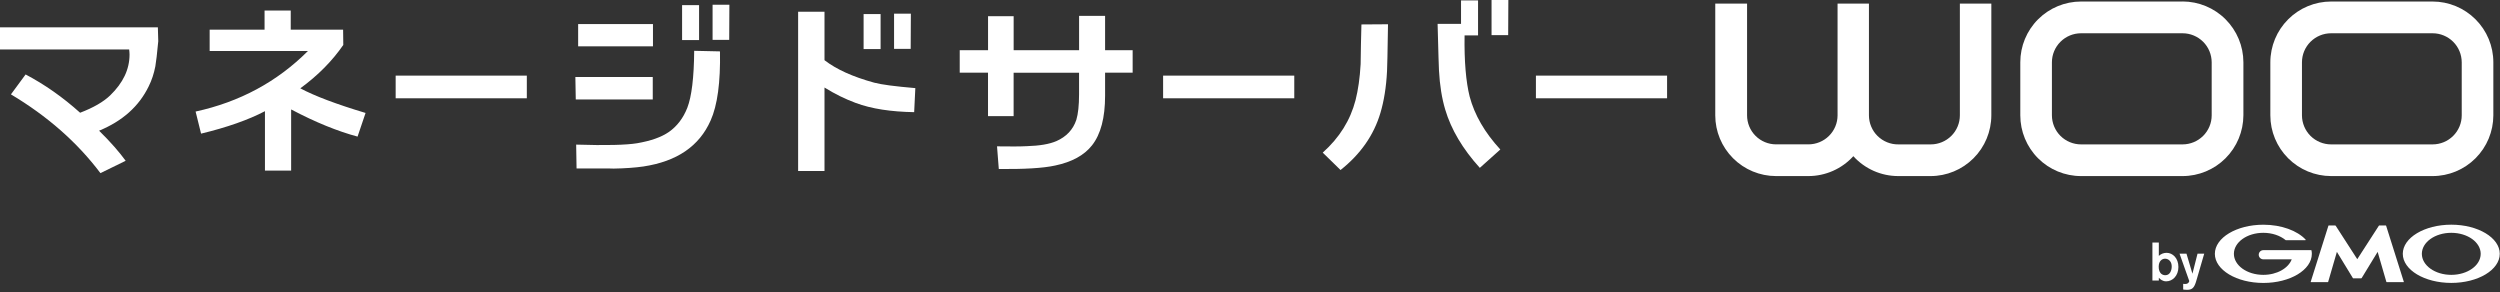
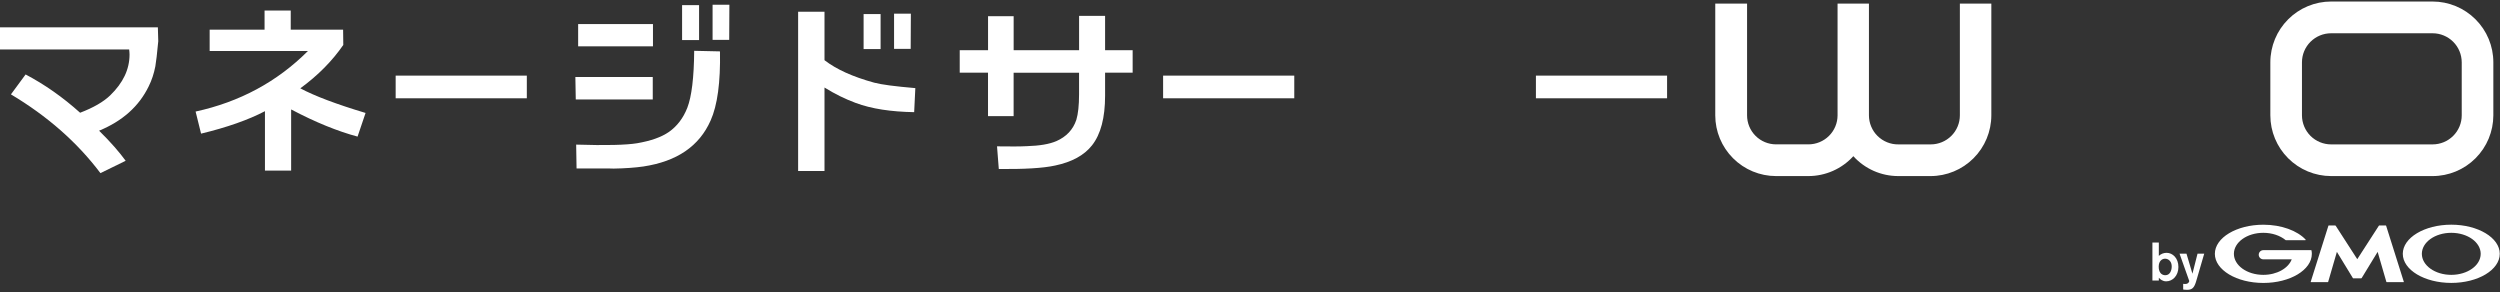
<svg xmlns="http://www.w3.org/2000/svg" width="633" height="74" viewBox="0 0 633 74" fill="none">
  <rect x="0" y="0" width="633" height="74" fill="#333333" stroke="none" />
  <path d="M549.879 67.573C549.848 68.471 549.454 69.685 548.255 69.685C548.115 69.685 547.017 69.685 546.692 68.394C546.638 68.231 546.584 67.945 546.584 67.519C546.584 66.065 547.458 65.5 548.193 65.5C549.075 65.5 549.926 66.22 549.879 67.573ZM544.99 61.416V71.031H546.615V70.32C546.97 70.73 547.582 71.233 548.479 71.233C550.103 71.233 551.573 69.817 551.573 67.597C551.573 65.376 550.127 64.015 548.587 64.015C547.837 64.015 547.156 64.286 546.615 64.789V61.408H544.99V61.416Z" fill="white" />
  <path d="M558.11 64.224L556.377 70.165L555.998 71.449C555.534 72.88 555.031 73.383 553.763 73.383C553.229 73.383 552.973 73.329 552.78 73.298V71.867C552.927 71.89 553.051 71.906 553.213 71.906C553.337 71.906 553.693 71.906 553.948 71.728C554.142 71.604 554.327 71.302 554.327 71.171L551.859 64.224H553.616L555.124 69.306L556.416 64.224H558.095H558.11Z" fill="white" />
  <path d="M596.859 70.482H597.834C597.881 70.482 597.942 70.444 597.973 70.405L602.019 63.775L604.224 71.356C604.24 71.403 604.286 71.442 604.34 71.442H608.587C608.634 71.442 608.665 71.403 608.649 71.356L604.17 57.169C604.154 57.122 604.1 57.084 604.054 57.084H602.46C602.414 57.084 602.352 57.114 602.321 57.161L596.859 65.624L591.398 57.161C591.367 57.122 591.305 57.084 591.259 57.084H589.665C589.619 57.084 589.564 57.122 589.549 57.169L585.07 71.356C585.054 71.403 585.085 71.442 585.132 71.442H589.379C589.425 71.442 589.479 71.403 589.495 71.356L591.7 63.775L595.745 70.405C595.769 70.444 595.831 70.482 595.885 70.482H596.859Z" fill="white" />
  <path d="M585.263 63.412C585.256 63.373 585.217 63.342 585.178 63.342H573.071C572.429 63.342 571.911 63.86 571.911 64.502C571.911 65.144 572.429 65.663 573.071 65.663H580.266C579.407 67.929 576.514 69.593 573.071 69.593C568.956 69.593 565.622 67.21 565.622 64.27C565.622 61.331 568.956 58.948 573.071 58.948C575.323 58.948 577.334 59.66 578.703 60.781C578.703 60.781 578.711 60.781 578.719 60.797C578.734 60.805 578.75 60.812 578.765 60.812H583.716C583.763 60.812 583.809 60.774 583.809 60.719C583.809 60.696 583.801 60.681 583.786 60.665C583.786 60.665 583.786 60.665 583.778 60.658C581.674 58.414 577.667 56.898 573.079 56.898C566.295 56.898 560.802 60.201 560.802 64.27C560.802 68.339 566.303 71.643 573.079 71.643C579.856 71.643 585.356 68.339 585.356 64.27C585.356 63.984 585.325 63.698 585.271 63.419L585.263 63.412Z" fill="white" />
  <path d="M620.663 56.89C613.879 56.89 608.386 60.194 608.386 64.263C608.386 68.332 613.886 71.635 620.663 71.635C627.44 71.635 632.94 68.332 632.94 64.263C632.94 60.194 627.44 56.89 620.663 56.89ZM620.663 69.593C616.548 69.593 613.213 67.21 613.213 64.27C613.213 61.331 616.548 58.948 620.663 58.948C624.779 58.948 628.113 61.331 628.113 64.27C628.113 67.21 624.779 69.593 620.663 69.593Z" fill="white" />
  <path d="M496.238 29.211C496.238 31.16 495.457 33.032 494.072 34.41C492.687 35.786 490.815 36.56 488.866 36.56H480.673C479.698 36.576 478.731 36.39 477.826 36.026C476.921 35.663 476.101 35.121 475.405 34.44C474.709 33.76 474.16 32.94 473.788 32.042C473.409 31.145 473.216 30.178 473.216 29.203V0.913H465.271V29.203C465.271 31.153 464.49 33.025 463.105 34.402C461.72 35.779 459.848 36.552 457.899 36.552H449.706C447.757 36.552 445.885 35.779 444.508 34.402C443.131 33.025 442.357 31.153 442.357 29.203V0.913H434.304V29.203C434.304 33.28 435.928 37.194 438.814 40.072C441.7 42.958 445.606 44.575 449.683 44.582H457.875C460.018 44.582 462.138 44.134 464.103 43.267C466.068 42.401 467.824 41.132 469.263 39.546C470.702 41.132 472.458 42.401 474.415 43.267C476.372 44.134 478.492 44.582 480.635 44.582H488.827C492.904 44.582 496.81 42.958 499.696 40.072C502.581 37.187 504.198 33.28 504.206 29.203V0.913H496.238V29.203V29.211Z" fill="white" />
-   <path d="M552.625 0.387H526.919C522.842 0.387 518.928 2.011 516.042 4.889C513.157 7.775 511.54 11.689 511.54 15.766V29.203C511.54 33.28 513.157 37.194 516.042 40.08C518.928 42.965 522.842 44.582 526.919 44.582H552.625C556.702 44.582 560.617 42.958 563.502 40.072C566.388 37.187 568.012 33.28 568.028 29.195V15.758C568.02 11.681 566.388 7.767 563.502 4.881C560.617 1.996 556.702 0.379 552.625 0.371V0.387ZM559.998 29.211C559.998 31.16 559.216 33.032 557.832 34.41C556.447 35.786 554.575 36.56 552.625 36.56H526.919C524.969 36.56 523.097 35.786 521.713 34.41C520.328 33.032 519.554 31.16 519.546 29.211V15.774C519.546 13.824 520.328 11.952 521.713 10.575C523.097 9.198 524.969 8.424 526.919 8.424H552.625C554.575 8.424 556.447 9.198 557.832 10.575C559.216 11.952 559.99 13.824 559.998 15.774V29.211Z" fill="white" />
  <path d="M615.936 0.387H590.23C586.153 0.387 582.246 2.011 579.361 4.897C576.475 7.782 574.858 11.689 574.851 15.766V29.203C574.851 33.28 576.475 37.194 579.361 40.072C582.246 42.958 586.153 44.575 590.23 44.582H615.936C620.013 44.582 623.92 42.958 626.805 40.072C629.691 37.187 631.308 33.28 631.315 29.203V15.766C631.315 11.689 629.691 7.775 626.805 4.897C623.92 2.011 620.013 0.387 615.936 0.387ZM623.309 29.211C623.309 31.16 622.527 33.032 621.143 34.41C619.758 35.786 617.886 36.56 615.936 36.56H590.23C588.28 36.56 586.408 35.786 585.023 34.41C583.639 33.032 582.865 31.16 582.857 29.211V15.774C582.857 13.824 583.639 11.952 585.023 10.575C586.408 9.198 588.28 8.424 590.23 8.424H615.936C617.886 8.424 619.758 9.198 621.143 10.575C622.527 11.952 623.301 13.824 623.309 15.774V29.211Z" fill="white" />
  <path d="M25.428 43.832C19.541 36.019 11.975 29.389 2.769 23.896L6.483 18.852C11.279 21.374 15.882 24.593 20.284 28.546C23.649 27.262 26.217 25.776 27.904 24.144C31.168 20.98 32.8 17.561 32.8 13.801C32.8 13.352 32.754 12.958 32.7 12.517H-1.33514e-05V6.924H39.972L40.072 10.436C39.778 13.553 39.531 15.681 39.33 16.818C38.981 18.597 38.44 20.284 37.651 21.862C35.175 26.96 30.975 30.665 25.088 33.094C28.058 36.011 30.279 38.587 31.818 40.714L25.436 43.832H25.428Z" fill="white" />
  <path d="M67.086 28.151C62.831 30.379 57.439 32.259 50.91 33.837L49.526 28.244C60.658 25.823 70.157 20.725 77.971 12.911H53.084V7.519H66.986V2.669H73.615V7.519H86.875L86.921 11.38C84.198 15.34 80.585 19.046 76.037 22.365C79.649 24.291 85.142 26.372 92.561 28.6L90.534 34.587C85.536 33.249 79.897 30.975 73.716 27.71V43.198H67.086V28.159V28.151Z" fill="white" />
  <path d="M100.181 24.887V19.146H133.391V24.887H100.181Z" fill="white" />
  <path d="M145.691 19.495H165.279V25.18H145.784L145.683 19.495H145.691ZM145.892 36.614C153.458 36.862 158.602 36.715 161.326 36.266C164.791 35.67 167.46 34.734 169.386 33.396C171.413 31.965 172.999 29.93 174.036 27.262C175.126 24.438 175.714 19.642 175.769 12.865L182.298 13.012C182.445 20.825 181.656 26.666 179.923 30.526C177.053 37.009 171.413 40.869 162.904 42.153C160.877 42.447 158.254 42.648 155.09 42.695C155.686 42.648 152.615 42.648 145.985 42.648L145.885 36.614H145.892ZM146.387 6.088H165.333V11.728H146.387V6.088ZM172.705 1.292H177.006V10.15H172.705V1.292ZM180.426 1.191H184.68L184.634 10.095H180.426V1.191Z" fill="white" />
  <path d="M202.086 2.971H208.762V15.24C211.779 17.568 215.934 19.448 221.326 20.926C223.159 21.421 226.617 21.869 231.761 22.311L231.467 28.399C225.58 28.298 220.683 27.555 216.676 26.07C214.007 25.08 211.385 23.796 208.762 22.163V43.29H202.086V2.971ZM218.664 3.566H222.966V12.424H218.664V3.566ZM226.377 3.466H230.632L230.585 12.37H226.377V3.466Z" fill="white" />
  <path d="M250.173 18.404H243.002V12.718H250.173V4.108H256.656V12.718H273.226V4.015H279.809V12.718H286.787V18.404H279.809V24.244C279.809 29.783 278.719 33.992 276.491 36.808C274.51 39.33 271.393 41.016 267.192 41.906C264.028 42.602 259.278 42.842 252.896 42.795L252.447 37.055C255.812 37.102 258.334 37.102 260.013 37.009C263.177 36.908 265.653 36.514 267.486 35.725C269.961 34.634 271.694 32.855 272.53 30.333C272.979 28.847 273.218 26.674 273.218 23.904V18.412H256.648V29.397H250.165V18.412L250.173 18.404Z" fill="white" />
  <path d="M294.5 24.887V19.146H327.71V24.887H294.5Z" fill="white" />
-   <path d="M334.92 38.641C339.129 34.881 341.898 30.48 343.229 25.335C343.871 22.813 344.319 19.742 344.513 16.23C344.559 12.865 344.613 9.5 344.714 6.189L351.444 6.142C351.344 13.267 351.243 17.22 351.197 18.017C350.996 22.071 350.408 25.637 349.518 28.608C347.839 34.247 344.474 39.043 339.423 43.051L334.92 38.649V38.641ZM369.941 0.101H374.242V8.958H370.831C370.73 15.541 371.179 20.686 372.115 24.446C373.353 29.095 375.921 33.551 379.882 37.852L374.691 42.501C370.335 37.705 367.419 32.754 365.934 27.757C365.09 24.933 364.549 21.622 364.348 17.816C364.301 17.367 364.201 13.461 364 6.042H369.933V0.108L369.941 0.101ZM377.661 7.62939e-06H381.916L381.87 8.904H377.661V7.62939e-06Z" fill="white" />
  <path d="M388.894 24.887V19.146H422.104V24.887H388.894Z" fill="white" />
</svg>